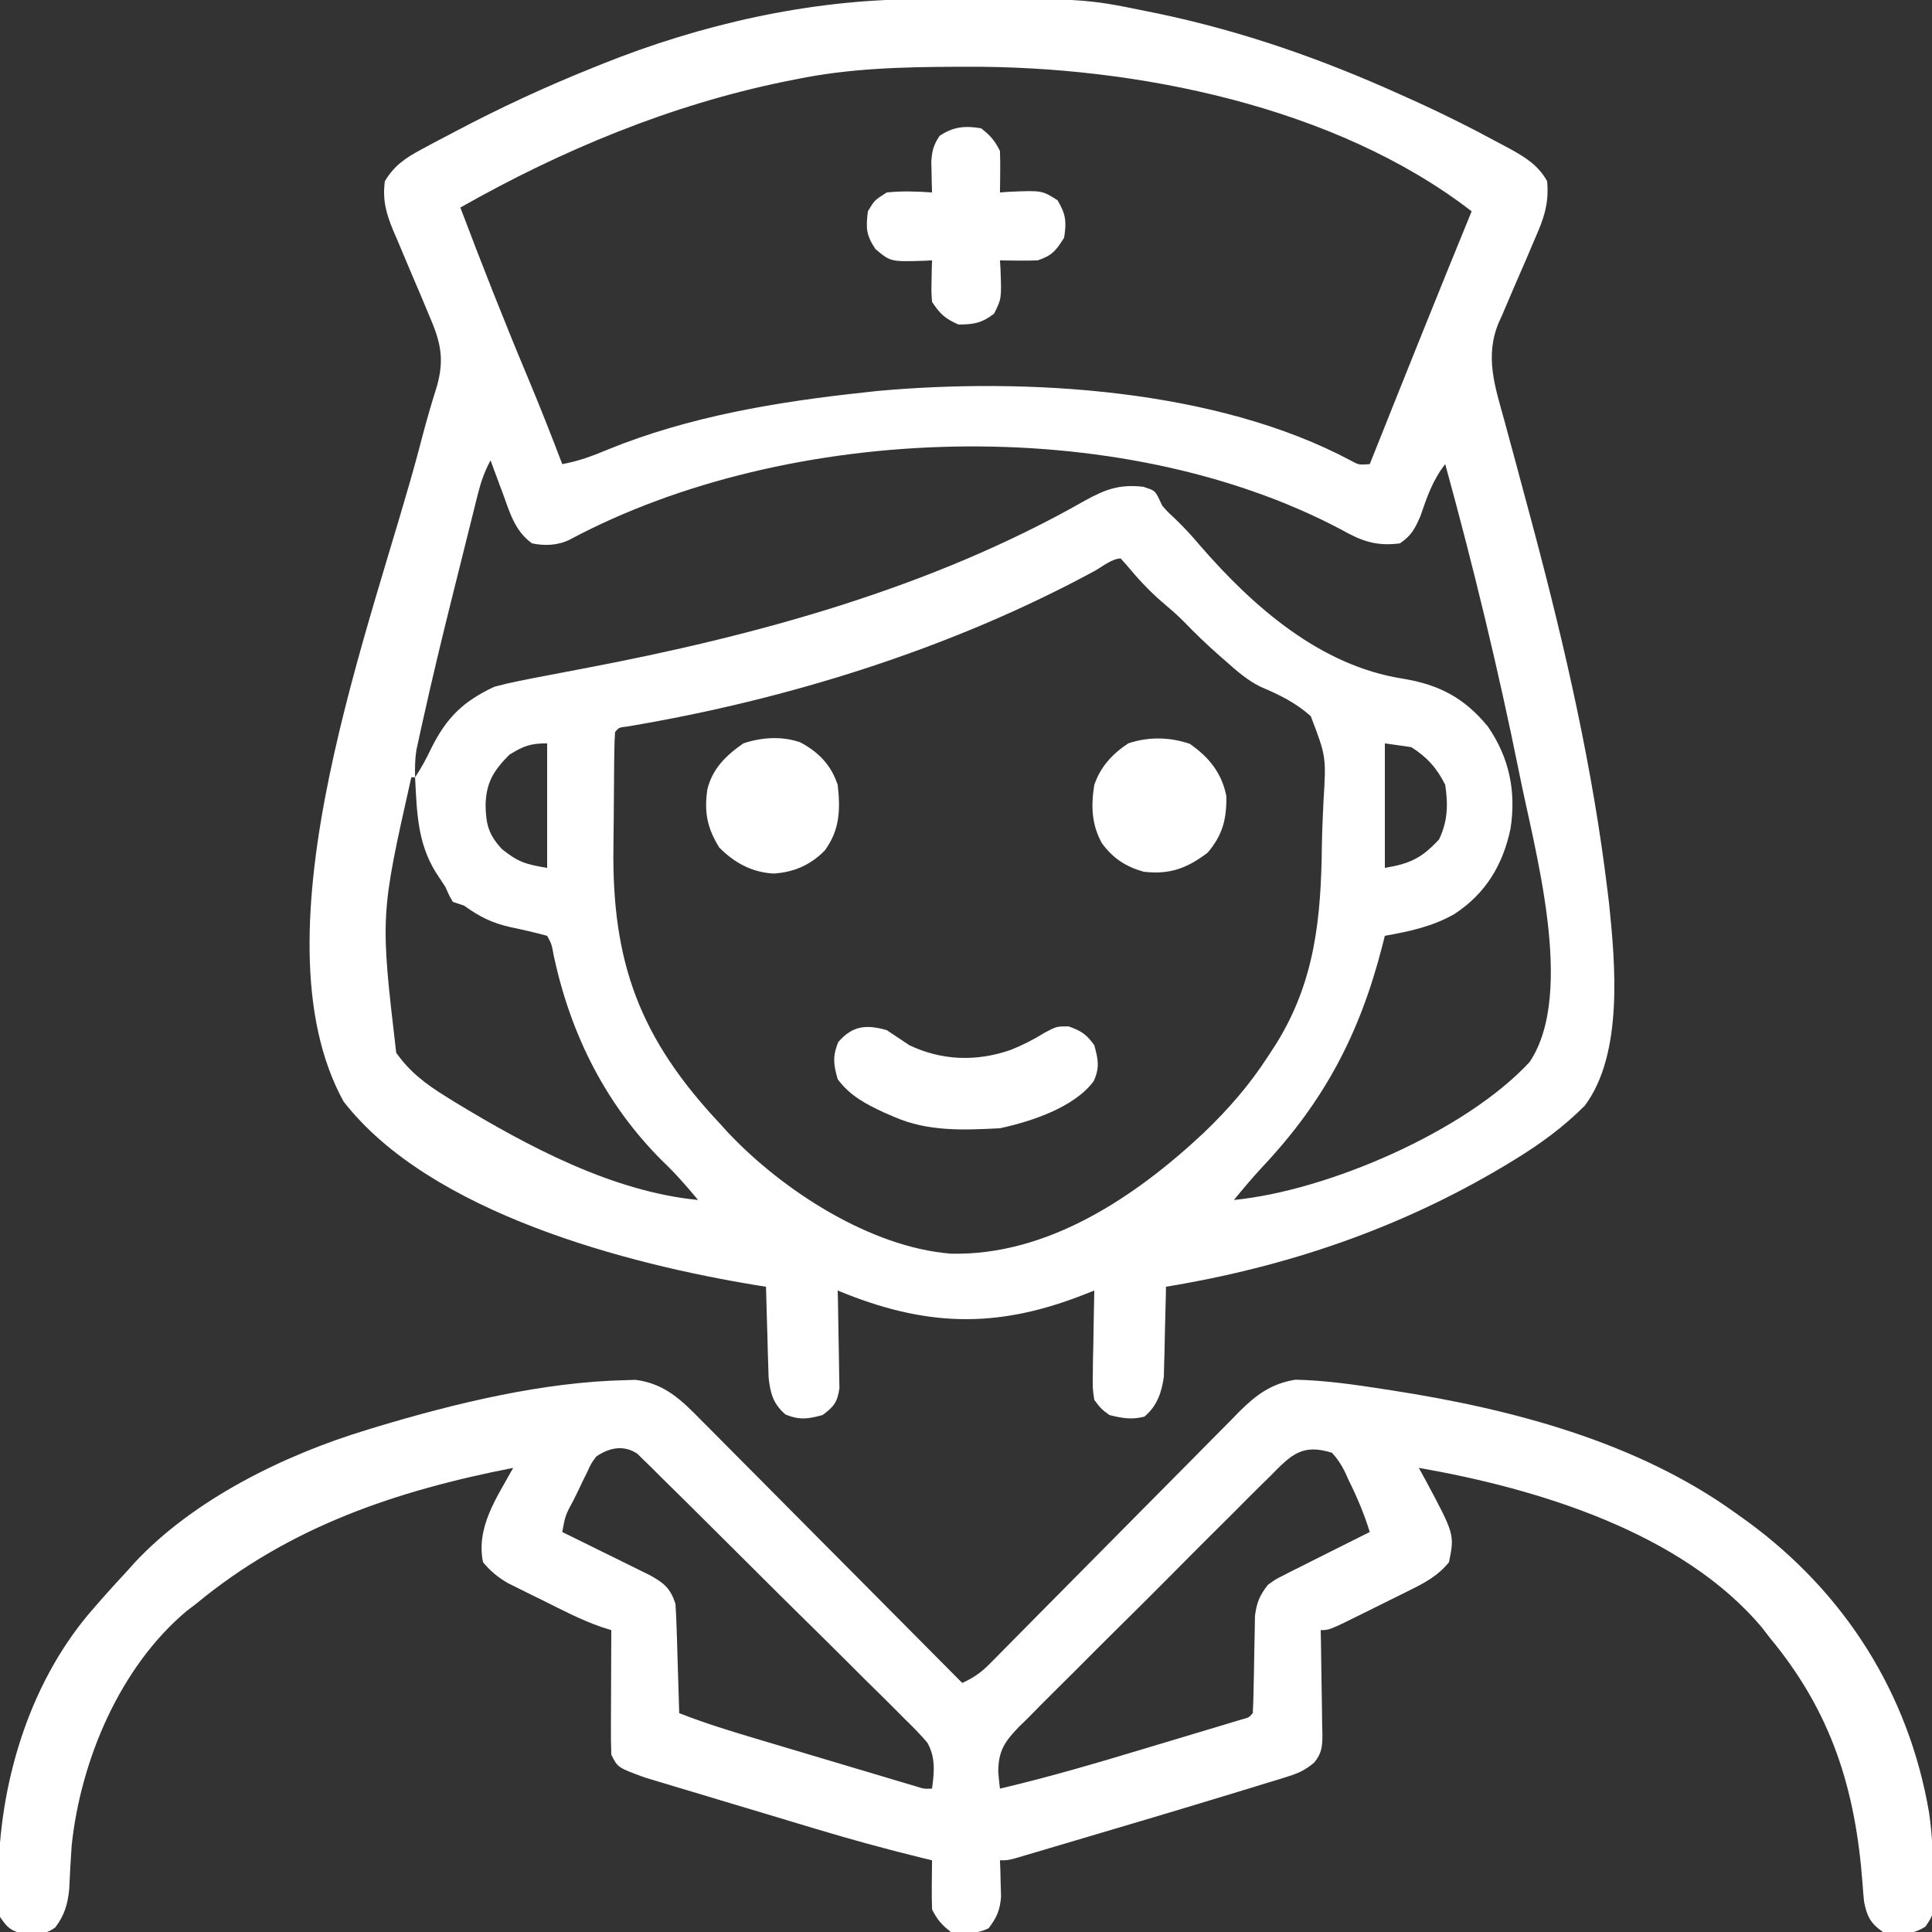
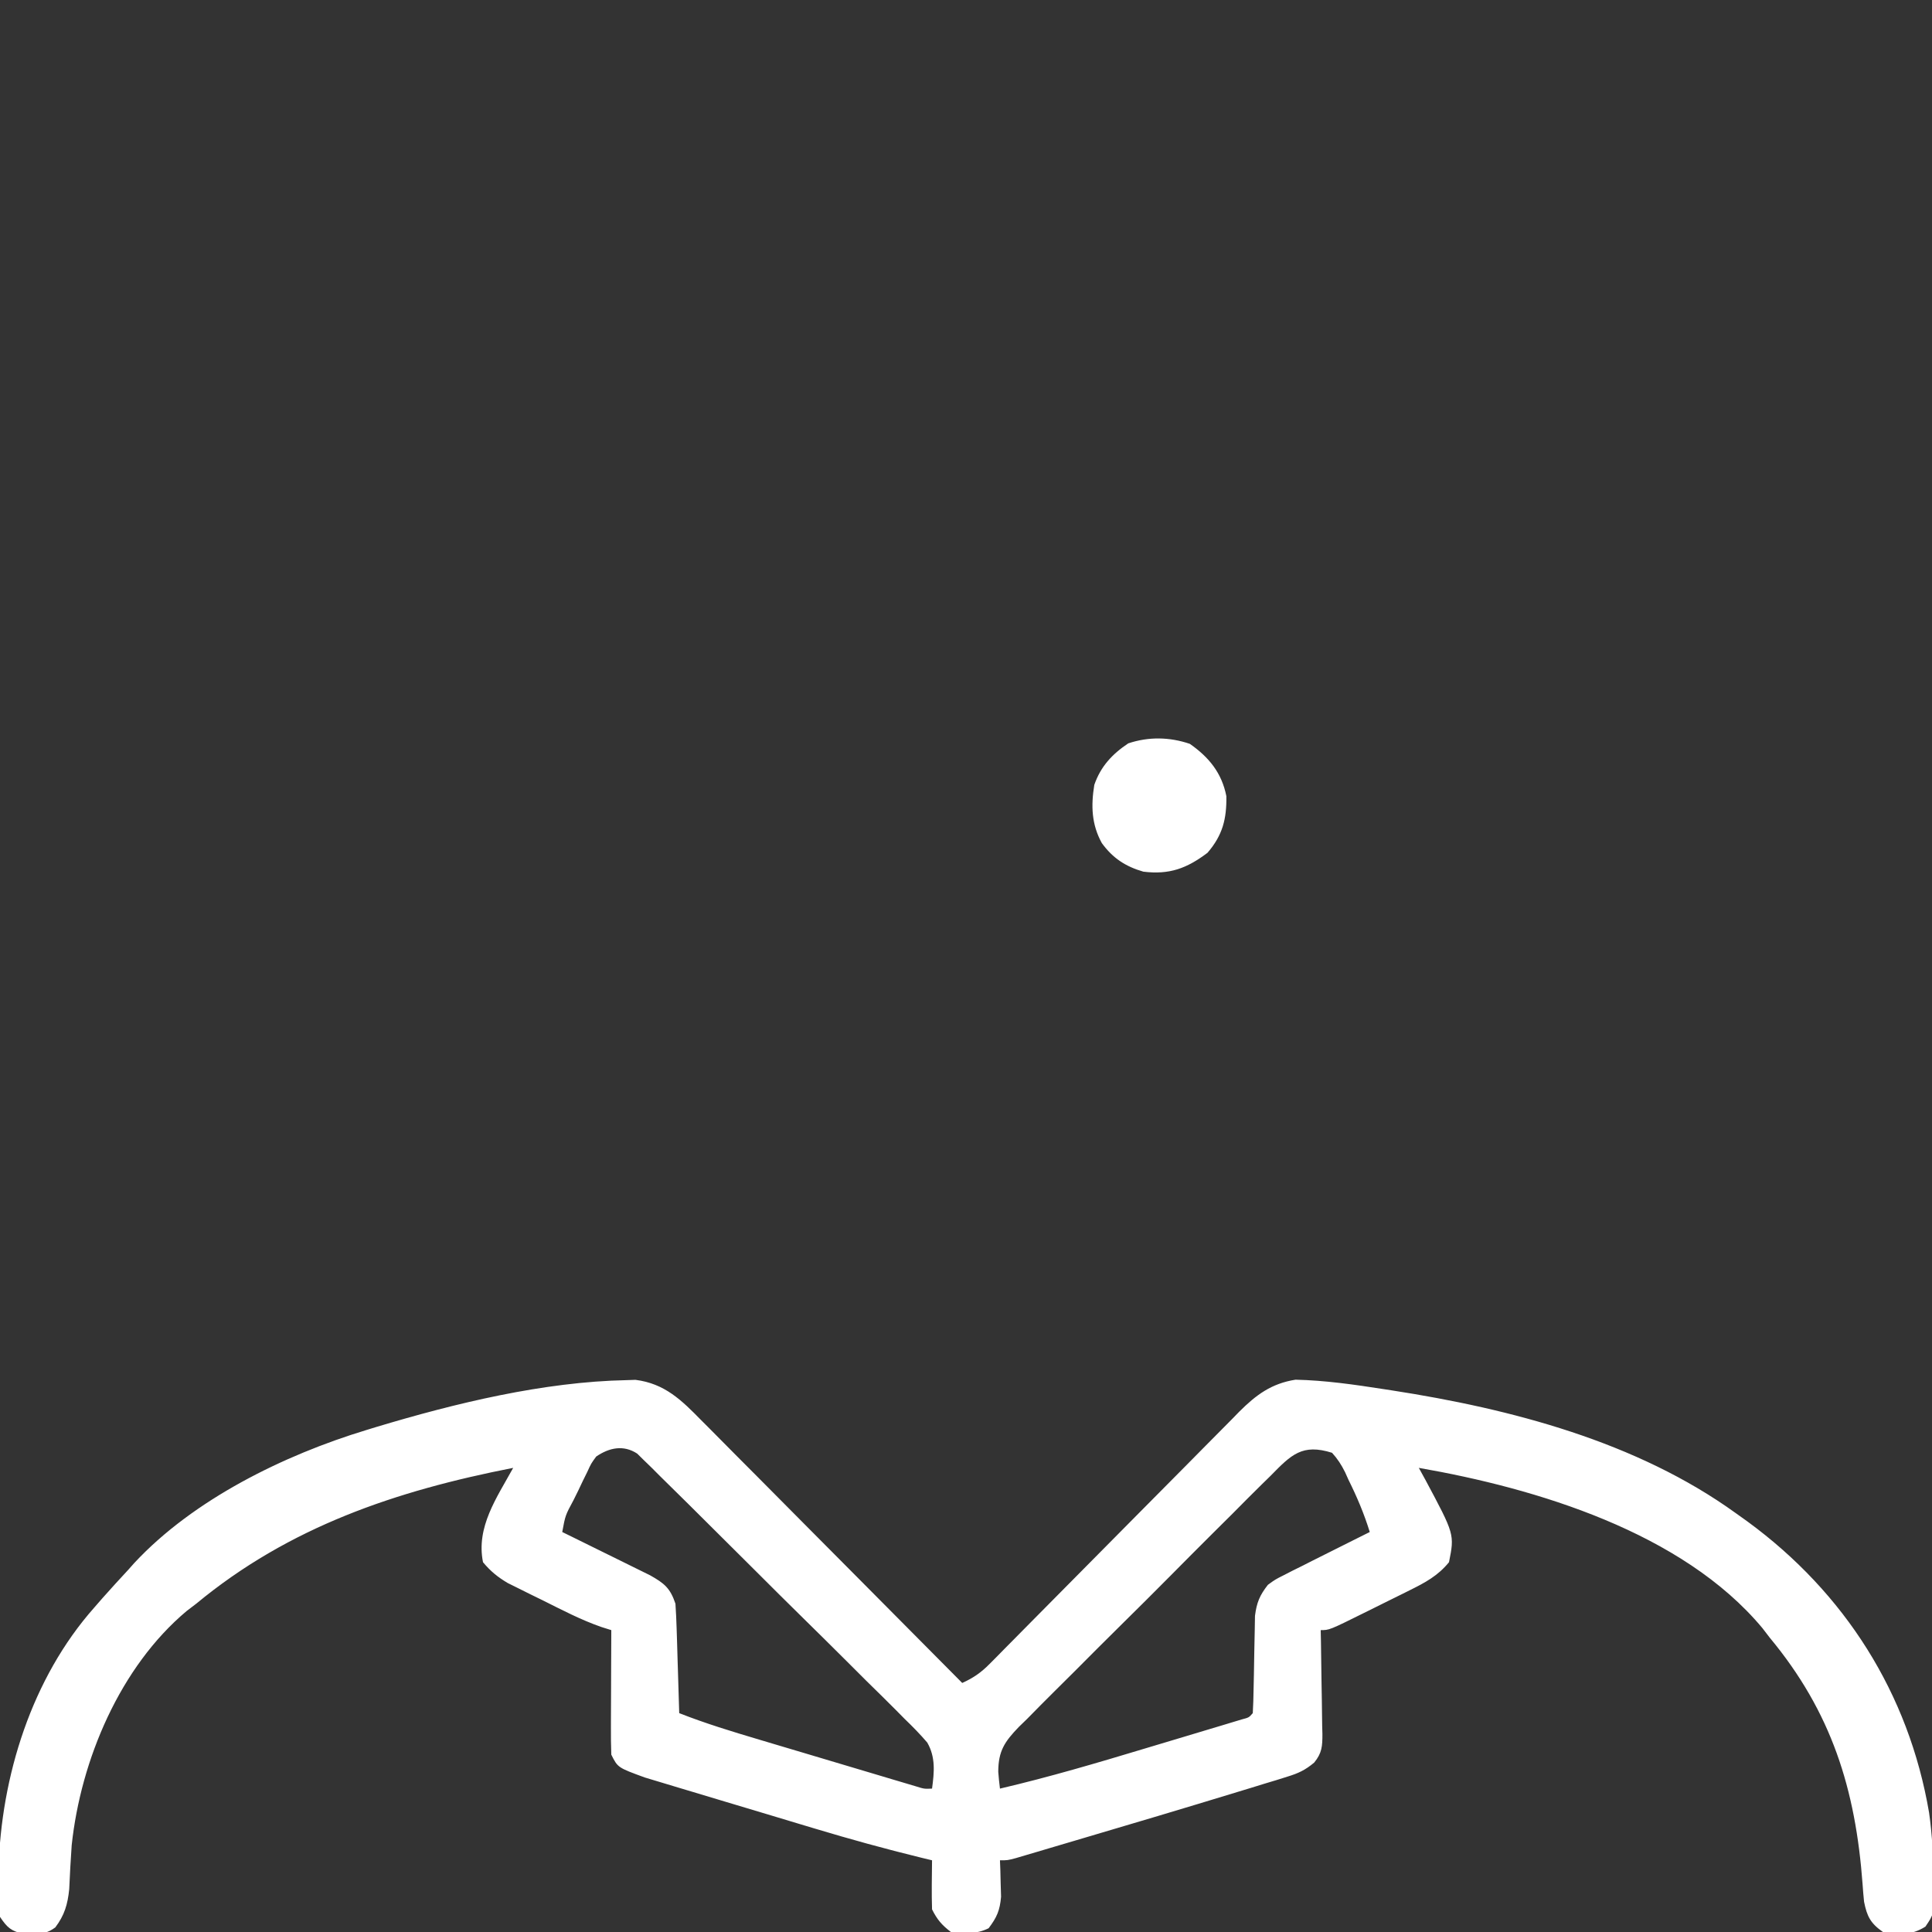
<svg xmlns="http://www.w3.org/2000/svg" version="1.1" width="512" height="512">
  <rect width="100%" height="100%" fill="#333333" stroke="none" />
-   <path d="M0 0 C0.985 -0.007 1.971 -0.014 2.986 -0.021 C44.411 -0.251 44.411 -0.251 61.27 3.203 C62.775 3.509 62.775 3.509 64.311 3.821 C86.608 8.506 107.536 15.843 128.27 25.203 C129.022 25.54 129.775 25.876 130.55 26.223 C138.893 29.968 147.043 34.032 155.082 38.391 C155.842 38.795 156.601 39.199 157.384 39.615 C161.545 41.919 164.867 43.947 167.27 48.203 C167.844 54.203 166.331 58.316 163.953 63.664 C163.265 65.286 162.576 66.909 161.889 68.531 C160.8 71.058 159.706 73.581 158.603 76.101 C157.535 78.552 156.493 81.013 155.453 83.477 C154.953 84.588 154.953 84.588 154.443 85.722 C150.704 94.653 153.445 102.623 155.93 111.605 C156.478 113.634 157.026 115.662 157.574 117.69 C157.861 118.743 158.148 119.795 158.444 120.88 C159.949 126.406 161.427 131.939 162.902 137.473 C163.195 138.572 163.488 139.67 163.79 140.803 C172.116 172.139 179.394 203.983 183.27 236.203 C183.401 237.261 183.532 238.32 183.668 239.41 C185.335 255.513 187.524 279.437 177.27 293.203 C171.677 298.812 165.513 303.34 158.77 307.453 C157.418 308.278 157.418 308.278 156.04 309.12 C128.175 325.785 98.231 335.948 66.27 341.203 C66.255 341.99 66.24 342.776 66.225 343.586 C66.151 347.167 66.054 350.748 65.957 354.328 C65.923 356.184 65.923 356.184 65.889 358.078 C65.853 359.277 65.818 360.476 65.781 361.711 C65.755 362.811 65.729 363.91 65.702 365.043 C65.127 369.245 63.863 372.894 60.52 375.641 C57.132 376.488 54.638 376.045 51.27 375.203 C49.075 373.569 49.075 373.569 47.27 371.203 C46.815 368.087 46.815 368.087 46.879 364.469 C46.892 363.173 46.905 361.878 46.918 360.543 C46.951 359.18 46.985 357.816 47.02 356.453 C47.04 355.074 47.058 353.695 47.074 352.316 C47.121 348.945 47.187 345.574 47.27 342.203 C45.711 342.818 45.711 342.818 44.121 343.445 C20.93 352.471 2.205 351.714 -20.73 342.203 C-20.71 343.061 -20.689 343.918 -20.667 344.802 C-20.599 347.992 -20.549 351.182 -20.511 354.374 C-20.491 355.753 -20.463 357.132 -20.429 358.511 C-20.38 360.497 -20.36 362.483 -20.34 364.469 C-20.319 365.663 -20.298 366.857 -20.276 368.087 C-20.823 371.837 -21.731 372.96 -24.73 375.203 C-28.602 376.259 -30.793 376.578 -34.543 375.078 C-37.841 372.251 -38.602 369.43 -39.049 365.157 C-39.081 364.052 -39.112 362.947 -39.145 361.809 C-39.183 360.607 -39.222 359.404 -39.262 358.166 C-39.293 356.92 -39.324 355.674 -39.355 354.391 C-39.394 353.125 -39.433 351.86 -39.473 350.557 C-39.567 347.439 -39.652 344.321 -39.73 341.203 C-40.361 341.104 -40.991 341.005 -41.641 340.903 C-76.37 335.265 -128.713 321.678 -151.672 292.125 C-176.433 247.171 -143.662 164.724 -131.586 118.852 C-131.342 117.924 -131.099 116.996 -130.848 116.04 C-129.679 111.626 -128.438 107.263 -127.052 102.913 C-124.822 95.414 -125.98 90.759 -129.012 83.77 C-129.695 82.135 -130.379 80.5 -131.062 78.865 C-132.146 76.312 -133.233 73.76 -134.322 71.21 C-135.375 68.734 -136.412 66.252 -137.449 63.77 C-137.777 63.015 -138.105 62.261 -138.443 61.484 C-140.343 56.924 -141.428 53.223 -140.73 48.203 C-138.221 44.043 -135.256 42.052 -131.023 39.785 C-129.891 39.175 -128.758 38.566 -127.592 37.938 C-126.368 37.296 -125.143 36.655 -123.918 36.016 C-123.296 35.687 -122.674 35.358 -122.033 35.019 C-110.201 28.77 -98.152 23.186 -85.73 18.203 C-84.919 17.874 -84.107 17.544 -83.27 17.205 C-57.004 6.662 -28.352 0.136 0 0 Z M-31.73 21.203 C-32.703 21.396 -33.675 21.59 -34.677 21.789 C-65.005 27.988 -93.847 39.961 -120.73 55.203 C-115.042 70.265 -109.152 85.217 -102.931 100.065 C-99.725 107.73 -96.67 115.433 -93.73 123.203 C-89.456 122.42 -85.805 121.082 -81.793 119.391 C-60.203 110.573 -36.814 106.679 -13.73 104.203 C-12.529 104.07 -11.328 103.938 -10.09 103.801 C29.381 100.252 79.597 103.21 115.322 122.3 C117.365 123.413 117.365 123.413 120.27 123.203 C120.697 122.133 121.124 121.062 121.564 119.96 C130.058 98.677 138.577 77.406 147.27 56.203 C111.216 28.337 58.157 17.713 13.645 17.891 C12.674 17.893 11.703 17.895 10.703 17.897 C-3.628 17.948 -17.647 18.308 -31.73 21.203 Z M-91.73 143.203 C-94.86 144.768 -98.341 144.9 -101.73 144.203 C-106.286 140.958 -107.64 136.007 -109.48 130.953 C-109.796 130.113 -110.112 129.272 -110.438 128.406 C-111.212 126.342 -111.976 124.274 -112.73 122.203 C-114.301 125.11 -115.271 127.863 -116.072 131.066 C-116.316 132.032 -116.559 132.999 -116.811 133.995 C-117.069 135.039 -117.328 136.084 -117.594 137.16 C-117.868 138.254 -118.141 139.348 -118.424 140.475 C-119.005 142.802 -119.584 145.13 -120.161 147.458 C-121.024 150.938 -121.895 154.415 -122.768 157.893 C-125.525 168.929 -128.194 179.982 -130.648 191.09 C-130.861 192.04 -131.074 192.99 -131.293 193.969 C-131.58 195.291 -131.58 195.291 -131.872 196.639 C-132.039 197.404 -132.206 198.168 -132.378 198.956 C-132.762 201.403 -132.79 203.73 -132.73 206.203 C-130.998 203.605 -129.695 201.136 -128.355 198.328 C-124.314 190.292 -119.909 186.027 -111.73 182.203 C-109.633 181.632 -107.514 181.14 -105.383 180.715 C-104.149 180.465 -102.914 180.215 -101.643 179.958 C-97.095 179.08 -92.546 178.21 -87.995 177.35 C-42.32 168.692 4.097 156.044 44.712 132.911 C50.258 129.846 53.919 128.495 60.27 129.203 C63.27 130.203 63.27 130.203 64.258 132.062 C64.759 133.122 64.759 133.122 65.27 134.203 C66.744 135.881 66.744 135.881 68.457 137.453 C70.901 139.817 73.159 142.214 75.332 144.828 C89.531 161.177 107.254 176.646 129.011 180.054 C138.637 181.634 145.318 185.12 151.578 192.746 C157.266 201.009 159.085 209.938 157.582 219.766 C155.567 229.384 151.035 236.947 142.77 242.391 C136.948 245.741 130.831 247.031 124.27 248.203 C124.027 249.158 123.785 250.114 123.535 251.098 C117.6 274.158 108.222 292.034 91.848 309.414 C89.209 312.268 86.734 315.198 84.27 318.203 C108.925 315.814 145.619 300.076 162.656 281.617 C174.97 263.192 163.713 224.631 159.84 204.859 C154.284 177.395 147.695 150.219 140.27 123.203 C136.889 127.497 135.433 131.973 133.648 137.109 C132.172 140.422 131.269 142.16 128.27 144.203 C121.928 145.011 118.1 143.591 112.645 140.516 C53.711 109.353 -33.759 112.221 -91.73 143.203 Z M47.457 151.453 C9.537 172.051 -34.205 185.693 -76.655 192.762 C-78.711 193.002 -78.711 193.002 -79.73 194.203 C-79.85 195.831 -79.901 197.464 -79.923 199.096 C-79.939 200.142 -79.955 201.188 -79.972 202.266 C-80.017 207.125 -80.058 211.984 -80.081 216.843 C-80.097 219.388 -80.124 221.933 -80.163 224.477 C-80.627 255.359 -73.155 275.483 -51.73 298.203 C-50.829 299.201 -50.829 299.201 -49.91 300.219 C-35.459 315.608 -12.098 330.772 9.328 332.441 C35.036 333.006 58.216 317.348 76.344 300.352 C82.788 294.167 88.4 287.726 93.27 280.203 C93.959 279.146 94.649 278.089 95.359 277 C105.783 260.368 107.371 243.423 107.581 224.172 C107.645 220.309 107.826 216.461 108.008 212.602 C108.733 200.733 108.733 200.733 104.645 190.011 C100.691 186.445 96.284 184.301 91.417 182.245 C87.884 180.531 85.062 178.048 82.145 175.453 C81.616 174.993 81.087 174.534 80.543 174.06 C77.184 171.106 73.975 168.031 70.875 164.809 C69.086 163.02 67.199 161.401 65.27 159.766 C61.684 156.69 58.638 153.333 55.617 149.707 C54.95 148.963 54.95 148.963 54.27 148.203 C52.047 148.203 49.267 150.436 47.457 151.453 Z M-107.73 200.203 C-111.889 204.372 -113.89 207.565 -114.043 213.453 C-113.983 218.543 -113.288 221.364 -109.73 225.203 C-105.408 228.68 -103.439 229.252 -97.73 230.203 C-97.73 219.313 -97.73 208.423 -97.73 197.203 C-102.216 197.203 -103.945 197.885 -107.73 200.203 Z M124.27 197.203 C124.27 208.093 124.27 218.983 124.27 230.203 C130.999 229.082 134.067 227.58 138.645 222.641 C140.945 217.774 141.051 213.498 140.27 208.203 C138.108 203.8 135.426 200.813 131.27 198.203 C128.96 197.873 126.65 197.543 124.27 197.203 Z M-133.73 206.203 C-141.973 242.873 -141.973 242.873 -137.73 279.203 C-134.071 284.338 -129.931 287.463 -124.605 290.766 C-123.79 291.274 -122.974 291.782 -122.134 292.305 C-102.961 303.94 -80.416 316.025 -57.73 318.203 C-60.693 314.663 -63.63 311.254 -66.98 308.078 C-82.186 293.041 -91.452 274.415 -95.934 253.695 C-96.546 250.374 -96.546 250.374 -97.73 248.203 C-100.994 247.307 -104.254 246.572 -107.564 245.879 C-112.375 244.786 -115.676 243.136 -119.73 240.203 C-121.215 239.708 -121.215 239.708 -122.73 239.203 C-123.762 237.379 -123.762 237.379 -124.73 235.203 C-125.553 233.925 -126.386 232.654 -127.23 231.391 C-132.14 223.491 -132.251 215.294 -132.73 206.203 C-133.06 206.203 -133.39 206.203 -133.73 206.203 Z " fill="#fff" transform="translate(242.73,-0.203)" />
  <path d="M0 0 C1.162 -0.039 1.162 -0.039 2.348 -0.078 C10.102 0.904 14.55 5.299 19.801 10.659 C20.553 11.41 21.305 12.162 22.079 12.936 C24.551 15.41 27.008 17.898 29.465 20.387 C31.18 22.11 32.897 23.832 34.614 25.553 C39.122 30.077 43.619 34.612 48.112 39.15 C52.704 43.783 57.306 48.403 61.908 53.025 C70.929 62.089 79.938 71.165 88.938 80.25 C91.888 78.921 93.95 77.481 96.219 75.182 C97.158 74.238 97.158 74.238 98.117 73.275 C99.131 72.241 99.131 72.241 100.165 71.186 C101.247 70.095 101.247 70.095 102.35 68.983 C103.914 67.404 105.476 65.823 107.036 64.241 C109.507 61.735 111.985 59.236 114.465 56.739 C121.516 49.64 128.555 42.529 135.586 35.41 C139.887 31.055 144.198 26.71 148.515 22.37 C150.157 20.716 151.796 19.058 153.43 17.396 C155.718 15.069 158.018 12.755 160.322 10.444 C161.326 9.413 161.326 9.413 162.351 8.361 C166.827 3.904 170.854 0.897 177.259 -0.118 C185.108 0.056 192.817 1.173 200.562 2.375 C201.649 2.542 201.649 2.542 202.757 2.711 C234.325 7.595 267.65 16.276 293.938 35.25 C295.482 36.354 295.482 36.354 297.059 37.48 C322.825 56.351 339.787 83.027 345.162 114.616 C346.021 120.579 346.281 126.543 346.375 132.562 C346.397 133.465 346.42 134.367 346.443 135.296 C346.42 141.538 346.42 141.538 344.191 144.824 C340.495 147.162 337.161 147.026 332.938 146.25 C329.632 143.936 328.708 142.095 327.938 138.25 C327.775 136.706 327.646 135.158 327.543 133.609 C325.683 108.359 319.31 87.97 302.938 68.25 C302.297 67.415 301.656 66.579 300.996 65.719 C279.792 40.29 241.046 28.668 209.938 23.25 C210.804 24.826 210.804 24.826 211.688 26.434 C219.413 40.873 219.413 40.873 217.938 48.25 C215.001 51.856 211.621 53.653 207.492 55.703 C206.576 56.161 206.576 56.161 205.64 56.628 C204.356 57.267 203.07 57.902 201.783 58.533 C199.807 59.502 197.839 60.485 195.871 61.469 C186.233 66.25 186.233 66.25 183.938 66.25 C183.958 67.229 183.979 68.207 184.001 69.216 C184.073 72.854 184.119 76.491 184.157 80.129 C184.177 81.703 184.205 83.276 184.239 84.849 C184.288 87.113 184.31 89.376 184.328 91.641 C184.349 92.342 184.369 93.043 184.391 93.765 C184.392 96.989 184.29 98.821 182.213 101.353 C179.81 103.357 178.051 104.177 175.078 105.092 C174.11 105.396 173.141 105.7 172.143 106.014 C170.57 106.486 170.57 106.486 168.965 106.969 C167.863 107.31 166.762 107.651 165.627 108.003 C162.068 109.1 158.504 110.177 154.938 111.25 C153.767 111.605 152.597 111.959 151.392 112.325 C144.299 114.473 137.198 116.591 130.09 118.689 C126.421 119.773 122.755 120.863 119.088 121.953 C116.747 122.646 114.407 123.339 112.066 124.031 C110.974 124.356 109.882 124.681 108.756 125.016 C107.756 125.31 106.755 125.605 105.725 125.908 C104.845 126.168 103.966 126.428 103.06 126.696 C100.938 127.25 100.938 127.25 98.938 127.25 C98.972 128.13 99.007 129.011 99.043 129.918 C99.07 131.079 99.097 132.241 99.125 133.438 C99.16 134.586 99.195 135.735 99.23 136.918 C98.911 140.554 98.119 142.361 95.938 145.25 C92.745 146.846 89.403 146.765 85.938 146.25 C83.506 144.38 82.297 142.969 80.938 140.25 C80.798 135.916 80.895 131.585 80.938 127.25 C79.958 127.013 78.979 126.776 77.971 126.531 C68.49 124.211 59.116 121.627 49.77 118.809 C48.392 118.395 47.014 117.982 45.637 117.569 C42.787 116.714 39.937 115.856 37.089 114.995 C33.448 113.897 29.805 112.808 26.162 111.721 C23.332 110.876 20.504 110.024 17.676 109.17 C16.333 108.766 14.989 108.364 13.644 107.964 C11.772 107.406 9.903 106.839 8.034 106.271 C6.445 105.793 6.445 105.793 4.823 105.305 C-2.346 102.684 -2.346 102.684 -4.062 99.25 C-4.149 96.769 -4.178 94.317 -4.16 91.836 C-4.158 90.741 -4.158 90.741 -4.156 89.625 C-4.15 87.292 -4.138 84.958 -4.125 82.625 C-4.12 81.044 -4.115 79.464 -4.111 77.883 C-4.1 74.005 -4.083 70.128 -4.062 66.25 C-4.935 65.975 -5.808 65.701 -6.707 65.417 C-12.095 63.543 -17.09 60.921 -22.188 58.375 C-23.272 57.845 -24.356 57.315 -25.473 56.77 C-26.516 56.25 -27.558 55.731 -28.633 55.195 C-29.579 54.726 -30.525 54.257 -31.5 53.774 C-34.184 52.178 -36.066 50.647 -38.062 48.25 C-39.929 38.919 -34.421 31.178 -30.062 23.25 C-61.111 29.325 -89.407 38.844 -114.062 59.25 C-114.891 59.882 -115.72 60.513 -116.574 61.164 C-134.261 75.991 -144.662 100.67 -147.062 123.25 C-147.327 127.135 -147.555 131.011 -147.719 134.902 C-148.133 138.94 -148.961 141.79 -151.41 145.035 C-153.54 146.601 -154.873 146.683 -157.5 146.688 C-158.262 146.707 -159.024 146.726 -159.809 146.746 C-163.131 146.015 -164.148 145.084 -166.062 142.25 C-166.64 139.012 -166.581 135.843 -166.5 132.562 C-166.485 131.625 -166.471 130.687 -166.456 129.721 C-165.798 105.031 -157.659 78.956 -141.062 60.25 C-140.341 59.421 -139.619 58.592 -138.875 57.738 C-136.637 55.21 -134.359 52.725 -132.062 50.25 C-131.534 49.656 -131.005 49.061 -130.461 48.449 C-114.784 31.607 -90.789 19.853 -69.062 13.25 C-68.166 12.975 -67.27 12.7 -66.346 12.417 C-45.367 6.108 -22.017 0.441 0 0 Z M-8.062 20.25 C-9.413 22.098 -9.413 22.098 -10.422 24.312 C-11.012 25.507 -11.012 25.507 -11.613 26.727 C-12.207 27.976 -12.207 27.976 -12.812 29.25 C-13.224 30.083 -13.635 30.915 -14.059 31.773 C-16.248 35.834 -16.248 35.834 -17.062 40.25 C-15.905 40.817 -15.905 40.817 -14.723 41.396 C-11.853 42.805 -8.985 44.221 -6.119 45.639 C-4.879 46.252 -3.639 46.862 -2.397 47.469 C-0.61 48.345 1.174 49.229 2.957 50.113 C4.031 50.642 5.104 51.171 6.21 51.716 C9.992 53.843 11.56 55.118 12.938 59.25 C13.089 61.46 13.186 63.673 13.254 65.887 C13.296 67.185 13.338 68.484 13.381 69.822 C13.421 71.194 13.46 72.566 13.5 73.938 C13.543 75.321 13.587 76.704 13.631 78.088 C13.737 81.475 13.839 84.862 13.938 88.25 C20.886 90.983 27.962 93.136 35.117 95.262 C36.366 95.635 37.615 96.008 38.902 96.392 C41.529 97.177 44.156 97.959 46.784 98.74 C50.155 99.741 53.524 100.748 56.892 101.756 C60.112 102.719 63.333 103.678 66.555 104.637 C67.766 104.999 68.977 105.362 70.226 105.735 C71.341 106.066 72.456 106.396 73.605 106.737 C74.589 107.03 75.573 107.323 76.587 107.625 C78.854 108.336 78.854 108.336 80.938 108.25 C81.525 103.905 81.915 99.953 79.674 96.05 C77.776 93.826 75.78 91.798 73.673 89.771 C72.901 88.989 72.129 88.208 71.333 87.402 C68.783 84.834 66.2 82.304 63.613 79.773 C61.83 77.996 60.048 76.217 58.268 74.435 C54.538 70.713 50.793 67.008 47.032 63.316 C42.687 59.049 38.369 54.757 34.064 50.449 C29.917 46.299 25.756 42.163 21.586 38.035 C19.815 36.28 18.047 34.521 16.282 32.76 C13.816 30.305 11.335 27.868 8.849 25.435 C7.754 24.337 7.754 24.337 6.637 23.216 C5.956 22.557 5.276 21.898 4.576 21.22 C3.698 20.354 3.698 20.354 2.802 19.471 C-0.836 17.088 -4.61 17.891 -8.062 20.25 Z M170.686 25.322 C169.904 26.086 169.123 26.85 168.318 27.637 C165.741 30.169 163.198 32.733 160.656 35.301 C158.875 37.073 157.093 38.844 155.31 40.614 C151.576 44.33 147.859 48.061 144.154 51.805 C139.879 56.124 135.571 60.408 131.243 64.675 C127.073 68.79 122.931 72.933 118.801 77.088 C117.044 78.848 115.28 80.601 113.509 82.346 C111.032 84.793 108.59 87.269 106.154 89.755 C105.419 90.469 104.683 91.182 103.926 91.918 C100.177 95.817 98.508 98.262 98.486 103.781 C98.601 105.274 98.738 106.766 98.938 108.25 C111.931 105.214 124.681 101.447 137.452 97.594 C140.919 96.549 144.388 95.512 147.857 94.475 C150.06 93.813 152.263 93.151 154.465 92.488 C155.503 92.178 156.542 91.867 157.611 91.548 C159.035 91.117 159.035 91.117 160.488 90.677 C161.326 90.425 162.164 90.173 163.027 89.913 C164.922 89.411 164.922 89.411 165.938 88.25 C166.06 86.164 166.117 84.074 166.148 81.984 C166.177 80.702 166.205 79.419 166.234 78.098 C166.276 76.053 166.312 74.008 166.339 71.962 C166.367 69.99 166.414 68.019 166.461 66.047 C166.481 64.864 166.501 63.682 166.521 62.464 C166.981 58.913 167.754 57.068 169.938 54.25 C171.895 52.828 171.895 52.828 174.105 51.715 C174.917 51.298 175.728 50.881 176.564 50.451 C177.409 50.034 178.254 49.617 179.125 49.188 C179.951 48.767 180.776 48.346 181.627 47.912 C184.057 46.677 186.496 45.461 188.938 44.25 C190.475 43.481 192.013 42.711 193.551 41.941 C194.668 41.383 195.786 40.825 196.938 40.25 C195.449 35.417 193.559 30.953 191.312 26.438 C190.854 25.418 190.854 25.418 190.387 24.377 C189.385 22.39 188.436 20.895 186.938 19.25 C179.056 16.78 176.138 19.743 170.686 25.322 Z " fill="#fff" transform="translate(166.062,365.75)" />
-   <path d="M0 0 C2.431 1.87 3.641 3.281 5 6 C5.07 7.874 5.084 9.75 5.062 11.625 C5.053 12.628 5.044 13.631 5.035 14.664 C5.024 15.435 5.012 16.206 5 17 C5.808 16.942 6.616 16.884 7.449 16.824 C16.145 16.457 16.145 16.457 20.25 19.062 C22.46 22.772 22.684 24.747 22 29 C19.863 32.389 18.823 33.726 15 35 C13.272 35.068 11.542 35.085 9.812 35.062 C8.911 35.053 8.01 35.044 7.082 35.035 C6.395 35.024 5.708 35.012 5 35 C5.046 35.736 5.093 36.472 5.141 37.23 C5.433 45.134 5.433 45.134 3.438 49.125 C0.203 51.613 -1.935 52 -6 52 C-9.574 50.412 -10.811 49.284 -13 46 C-13.195 43.301 -13.195 43.301 -13.125 40.312 C-13.107 39.319 -13.089 38.325 -13.07 37.301 C-13.047 36.542 -13.024 35.782 -13 35 C-13.996 35.052 -13.996 35.052 -15.012 35.105 C-23.993 35.381 -23.993 35.381 -28 32 C-30.5 28.25 -30.536 26.441 -30 22 C-28.25 19.062 -28.25 19.062 -25 17 C-20.965 16.591 -17.041 16.71 -13 17 C-13.023 16.252 -13.046 15.505 -13.07 14.734 C-13.097 13.257 -13.097 13.257 -13.125 11.75 C-13.148 10.775 -13.171 9.801 -13.195 8.797 C-12.994 5.918 -12.592 4.382 -11 2 C-7.332 -0.445 -4.265 -0.722 0 0 Z " fill="#fff" transform="translate(260,34)" />
-   <path d="M0 0 C2 1.333 4 2.667 6 4 C14.637 8.103 23.815 8.372 32.812 5.25 C36.012 3.967 38.899 2.521 41.812 0.688 C45 -1 45 -1 48.188 -1 C51.524 0.186 52.945 1.108 55 4 C56.026 7.761 56.488 9.947 54.828 13.527 C49.683 20.487 38.261 24.212 30 26 C20.398 26.49 10.965 26.927 2 23 C1.127 22.625 0.255 22.25 -0.645 21.863 C-5.52 19.601 -9.747 17.408 -13 13 C-14.118 9.089 -14.391 6.979 -12.875 3.188 C-9.102 -1.214 -5.428 -1.551 0 0 Z " fill="#fff" transform="translate(235,273)" />
  <path d="M0 0 C5.097 3.556 8.482 7.729 9.688 13.875 C9.774 19.906 8.709 24.201 4.688 28.875 C-0.806 33.023 -5.414 34.725 -12.312 33.875 C-17.04 32.511 -20.406 30.299 -23.312 26.312 C-26.055 21.329 -26.206 16.419 -25.312 10.875 C-23.621 5.998 -20.583 2.722 -16.312 -0.125 C-10.913 -1.925 -5.377 -1.826 0 0 Z " fill="#fff" transform="translate(315.312,197.125)" />
-   <path d="M0 0 C4.92 2.641 8.168 5.997 9.93 11.281 C10.669 17.823 10.505 23.186 6.543 28.621 C2.76 32.514 -1.667 34.442 -7.07 34.781 C-12.84 34.452 -17.413 31.939 -21.445 27.906 C-24.694 22.659 -25.482 18.497 -24.609 12.457 C-23.239 6.926 -19.624 3.434 -15.07 0.281 C-10.229 -1.332 -4.884 -1.696 0 0 Z " fill="#fff" transform="translate(212.07,196.719)" />
</svg>